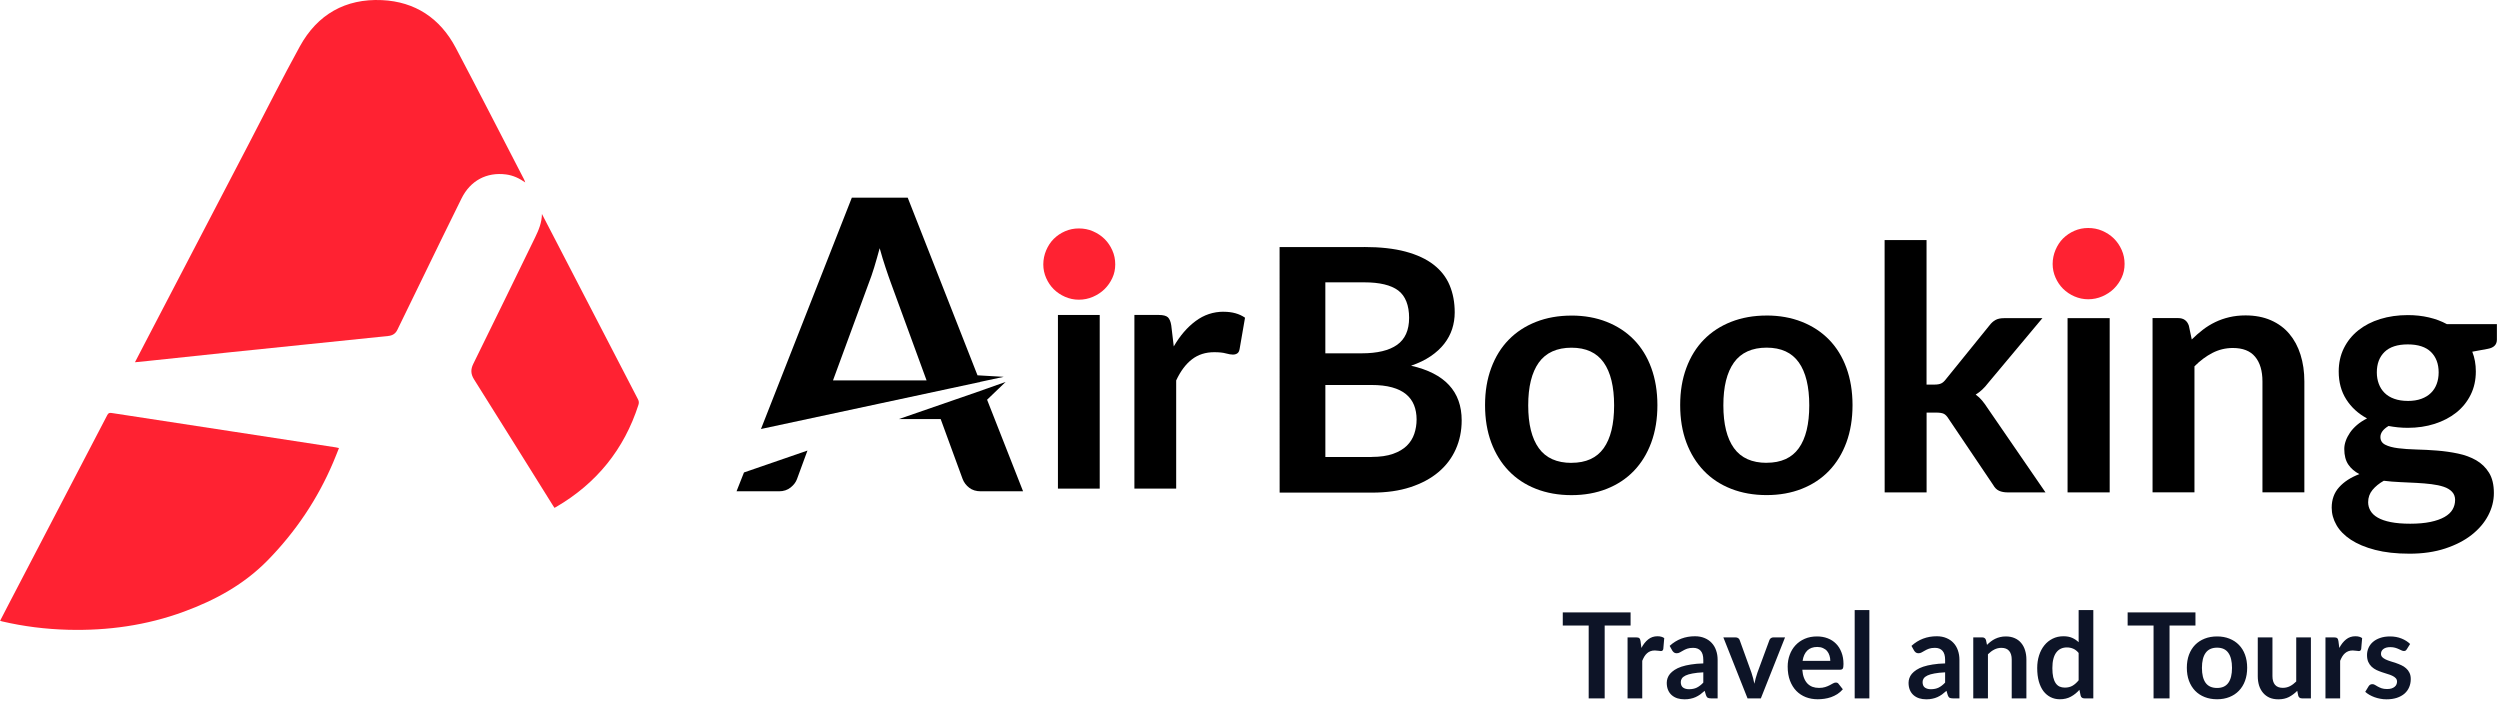
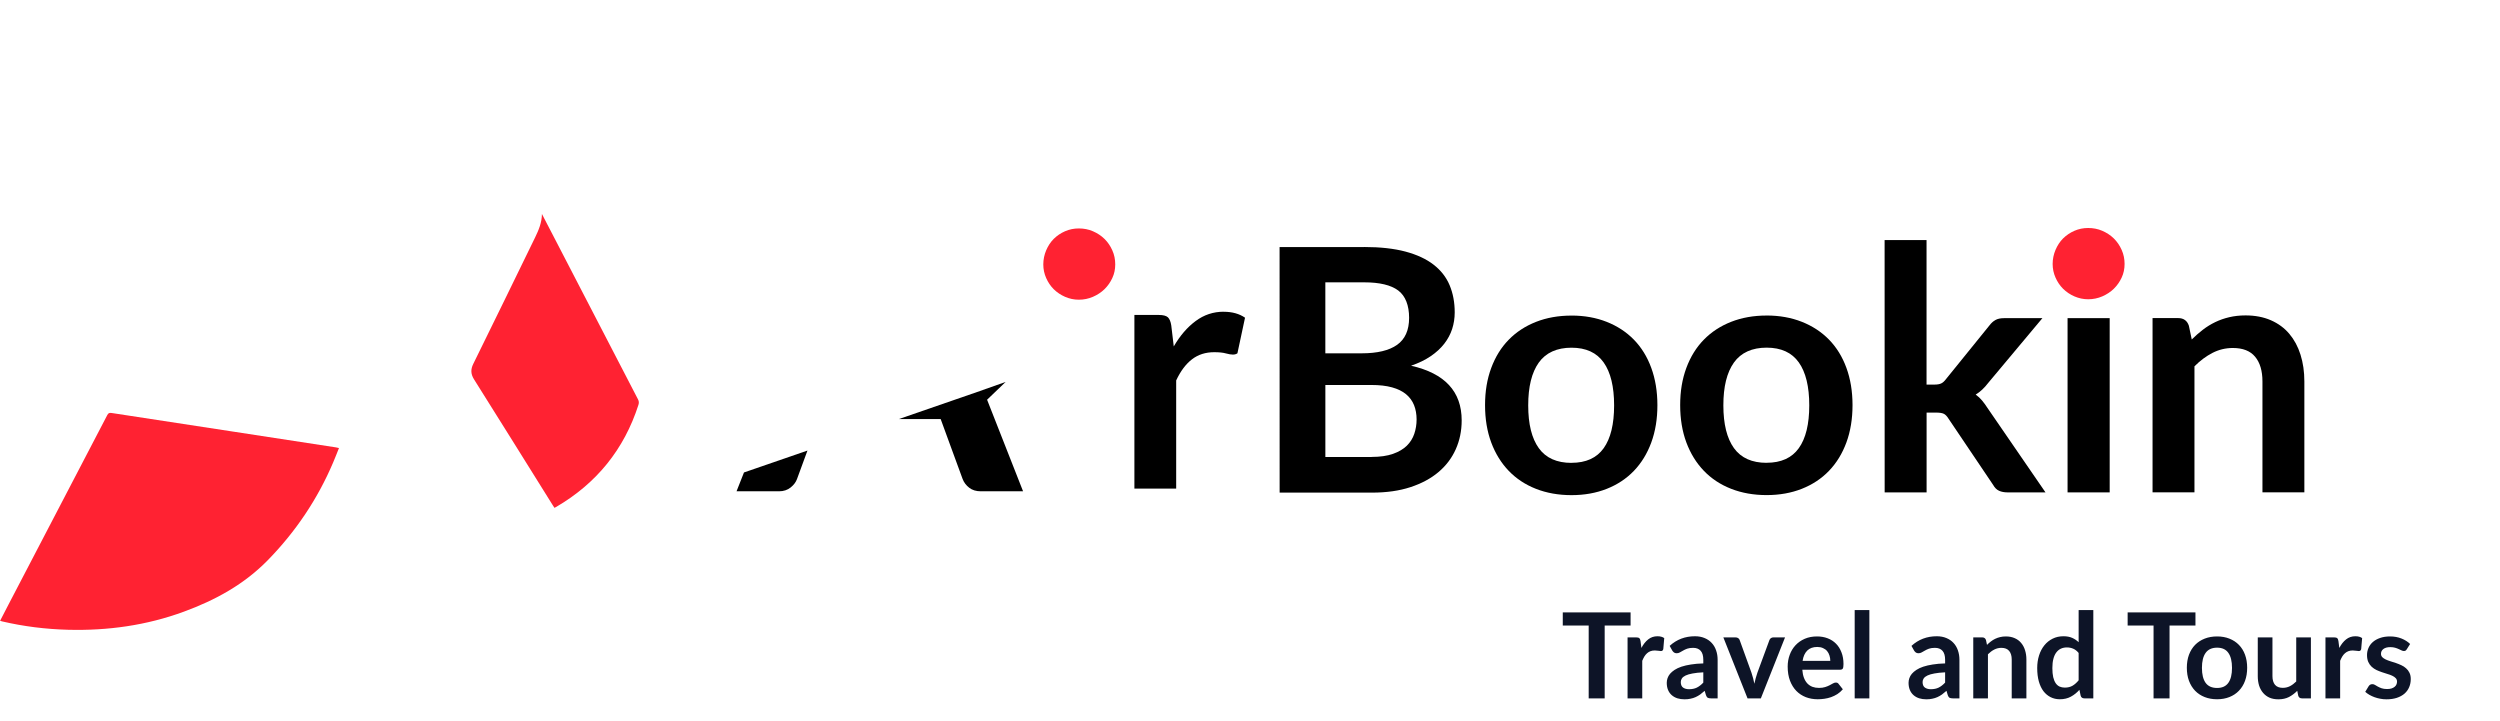
<svg xmlns="http://www.w3.org/2000/svg" width="673" height="194" viewBox="0 0 673 194" fill="none">
-   <path d="M36.325 97.528C37.207 95.834 38.033 94.224 38.873 92.621C48.294 74.564 57.707 56.507 67.128 38.435C71.635 29.785 76.01 21.05 80.706 12.511C85.437 3.881 92.989 -0.416 102.816 0.032C111.761 0.445 118.48 4.917 122.672 12.84C128.866 24.57 134.899 36.377 141.009 48.164C141.163 48.458 141.296 48.766 141.387 49.109C139.805 48.003 138.126 47.205 136.222 46.96C131.036 46.288 126.647 48.591 124.261 53.385C120.782 60.363 117.402 67.397 113.979 74.396C111.635 79.183 109.304 83.985 106.973 88.779C106.476 89.829 105.657 90.326 104.517 90.445C97.336 91.166 90.162 91.915 82.988 92.663C76.024 93.377 69.067 94.091 62.096 94.812C54.712 95.582 47.314 96.38 39.93 97.157C38.761 97.276 37.592 97.395 36.318 97.521L36.325 97.528Z" fill="#FF2232" />
  <path d="M0.028 167.111C0.791 165.628 1.519 164.207 2.261 162.793C11.128 145.785 20.017 128.771 28.871 111.756C29.158 111.21 29.424 111.084 30.04 111.175C40.713 112.834 51.394 114.458 62.067 116.082C71.523 117.531 80.985 118.979 90.441 120.435C90.679 120.47 90.91 120.54 91.253 120.617C90.714 121.94 90.231 123.235 89.678 124.508C85.486 134.363 79.614 143.098 72.125 150.769C65.742 157.313 57.973 161.554 49.497 164.662C39.425 168.364 28.99 169.813 18.295 169.533C12.297 169.372 6.376 168.644 0.532 167.272C0.378 167.237 0.238 167.188 0 167.104V167.125H0.021L0.028 167.111Z" fill="#FF2232" />
  <path d="M145.887 57.606C147.007 59.755 148.127 61.917 149.247 64.08C156.743 78.54 164.232 93.014 171.735 107.474C172.008 107.992 172.043 108.426 171.868 108.986C168.011 120.975 160.606 130.102 149.744 136.457C149.611 136.534 149.464 136.597 149.261 136.709C149.093 136.45 148.925 136.212 148.778 135.967C141.737 124.691 134.703 113.395 127.62 102.141C126.717 100.706 126.668 99.453 127.41 97.948C132.995 86.61 138.539 75.236 144.075 63.87C145.027 61.91 145.86 59.909 145.887 57.613V57.606Z" fill="#FF2232" />
-   <path fill-rule="evenodd" clip-rule="evenodd" d="M329.415 83.915C326.629 83.915 324.11 84.747 321.863 86.427C319.609 88.093 317.657 90.368 315.977 93.258L315.305 87.603C315.151 86.581 314.843 85.853 314.402 85.419C313.94 84.999 313.128 84.789 311.987 84.789H305.38V131.536H316.628V102.413C317.783 99.928 319.203 98.025 320.862 96.744C322.535 95.449 324.53 94.812 326.874 94.812C328.183 94.812 329.233 94.917 330.017 95.141C330.794 95.351 331.424 95.456 331.886 95.456C332.396 95.456 332.809 95.33 333.117 95.099C333.425 94.882 333.607 94.497 333.705 93.944L335.161 85.524C333.635 84.468 331.732 83.928 329.422 83.928V83.915H329.415Z" fill="black" />
-   <path d="M296.043 84.79H284.796V131.536H296.043V84.79Z" fill="black" />
+   <path fill-rule="evenodd" clip-rule="evenodd" d="M329.415 83.915C326.629 83.915 324.11 84.747 321.863 86.427C319.609 88.093 317.657 90.368 315.977 93.258L315.305 87.603C315.151 86.581 314.843 85.853 314.402 85.419C313.94 84.999 313.128 84.789 311.987 84.789H305.38V131.536H316.628V102.413C317.783 99.928 319.203 98.025 320.862 96.744C322.535 95.449 324.53 94.812 326.874 94.812C328.183 94.812 329.233 94.917 330.017 95.141C330.794 95.351 331.424 95.456 331.886 95.456C332.396 95.456 332.809 95.33 333.117 95.099L335.161 85.524C333.635 84.468 331.732 83.928 329.422 83.928V83.915H329.415Z" fill="black" />
  <path fill-rule="evenodd" clip-rule="evenodd" d="M200.277 127.19L198.275 132.257H209.704C210.943 132.257 211.993 131.915 212.847 131.222C213.708 130.529 214.268 129.766 214.562 128.933L217.368 121.29L200.27 127.19H200.277Z" fill="black" />
  <path fill-rule="evenodd" clip-rule="evenodd" d="M275.418 132.257H264.044C262.771 132.257 261.742 131.942 260.909 131.298C260.09 130.661 259.488 129.877 259.131 128.932L256.079 120.603L253.231 112.814H241.969L256.086 107.935L264.562 105.003V104.989L270.721 102.812L265.724 107.606L275.411 132.257H275.418Z" fill="black" />
-   <path fill-rule="evenodd" clip-rule="evenodd" d="M270.176 101.44L263.142 101.034L256.073 83.032L244.356 53.209H229.315L204.854 115.487L236.832 108.628L256.052 104.505L263.835 102.832L263.821 102.811L270.155 101.454H270.169L270.176 101.44ZM224.241 102.405L233.865 76.229C234.341 75.032 234.824 73.618 235.321 72.023C235.804 70.413 236.308 68.677 236.804 66.829L236.846 66.934C237.336 68.754 237.861 70.427 238.379 71.988C238.904 73.57 239.38 74.955 239.814 76.124L249.438 102.412H224.241V102.405Z" fill="black" />
  <path fill-rule="evenodd" clip-rule="evenodd" d="M300.222 71.176C300.222 72.484 299.97 73.709 299.431 74.857C298.906 75.998 298.199 76.992 297.324 77.853C296.442 78.714 295.392 79.392 294.217 79.903C293.034 80.414 291.76 80.68 290.423 80.68C289.086 80.68 287.882 80.407 286.714 79.903C285.545 79.392 284.537 78.714 283.662 77.853C282.801 76.992 282.136 75.991 281.632 74.857C281.121 73.702 280.855 72.478 280.855 71.176C280.855 69.874 281.128 68.565 281.632 67.382C282.143 66.192 282.808 65.164 283.662 64.31C284.537 63.449 285.545 62.763 286.714 62.252C287.889 61.741 289.114 61.496 290.423 61.496C291.732 61.496 293.034 61.734 294.217 62.252C295.392 62.763 296.449 63.449 297.324 64.31C298.199 65.171 298.906 66.192 299.431 67.382C299.97 68.572 300.222 69.839 300.222 71.176Z" fill="#FF2232" />
  <path fill-rule="evenodd" clip-rule="evenodd" d="M571.937 71.057C571.937 72.366 571.685 73.591 571.146 74.739C570.621 75.879 569.915 76.873 569.04 77.734C568.158 78.595 567.108 79.274 565.932 79.785C564.749 80.296 563.475 80.562 562.139 80.562C560.802 80.562 559.598 80.289 558.429 79.785C557.26 79.274 556.253 78.595 555.378 77.734C554.517 76.873 553.852 75.872 553.348 74.739C552.837 73.584 552.571 72.359 552.571 71.057C552.571 69.755 552.844 68.446 553.348 67.264C553.859 66.074 554.524 65.045 555.378 64.191C556.253 63.33 557.26 62.644 558.429 62.133C559.605 61.622 560.83 61.377 562.139 61.377C563.447 61.377 564.749 61.615 565.932 62.133C567.108 62.644 568.165 63.33 569.04 64.191C569.915 65.052 570.621 66.074 571.146 67.264C571.685 68.453 571.937 69.72 571.937 71.057Z" fill="#FF2232" />
  <path d="M367.245 66.495C371.57 66.495 375.273 66.908 378.352 67.727C381.432 68.552 383.951 69.721 385.918 71.247C387.885 72.773 389.327 74.614 390.237 76.783C391.146 78.953 391.608 81.388 391.608 84.097C391.608 85.651 391.377 87.142 390.922 88.555C390.461 89.969 389.754 91.292 388.795 92.531C387.836 93.763 386.618 94.889 385.141 95.89C383.664 96.891 381.901 97.752 379.857 98.452C388.942 100.496 393.484 105.402 393.484 113.171C393.484 115.978 392.952 118.56 391.888 120.947C390.824 123.319 389.271 125.377 387.227 127.092C385.183 128.814 382.671 130.164 379.682 131.144C376.694 132.124 373.278 132.607 369.436 132.614H344.477L344.463 66.509H367.231L367.245 66.495ZM356.781 76.006V95.114H366.573C370.779 95.114 373.957 94.351 376.106 92.825C378.254 91.299 379.332 88.877 379.332 85.56C379.332 82.242 378.352 79.66 376.4 78.197C374.447 76.734 371.395 76.006 367.252 76.006H356.788H356.781ZM369.233 123.005C371.521 123.005 373.439 122.725 374.993 122.179C376.547 121.633 377.785 120.898 378.716 119.988C379.647 119.078 380.312 118.007 380.725 116.789C381.138 115.572 381.348 114.27 381.348 112.905C381.348 111.54 381.117 110.182 380.655 109.049C380.193 107.908 379.479 106.928 378.506 106.123C377.526 105.311 376.274 104.702 374.734 104.275C373.194 103.848 371.339 103.638 369.177 103.638H356.788V123.025H369.226L369.24 123.012L369.233 123.005Z" fill="black" />
  <path d="M423.034 84.95C426.513 84.95 429.676 85.517 432.525 86.644C435.373 87.771 437.816 89.367 439.839 91.438C441.861 93.51 443.429 96.037 444.521 99.032C445.62 102.021 446.166 105.352 446.173 109.048C446.18 112.743 445.627 116.117 444.528 119.112C443.429 122.101 441.868 124.649 439.846 126.755C437.823 128.862 435.38 130.472 432.532 131.598C429.683 132.725 426.52 133.292 423.041 133.292C419.563 133.292 416.357 132.725 413.487 131.598C410.618 130.472 408.175 128.862 406.152 126.755C404.13 124.649 402.555 122.108 401.442 119.126C400.329 116.138 399.776 112.792 399.776 109.062C399.776 105.331 400.329 102.035 401.442 99.046C402.555 96.058 404.116 93.524 406.152 91.452C408.175 89.381 410.625 87.778 413.487 86.651C416.357 85.524 419.542 84.957 423.041 84.957H423.034V84.95ZM423.041 124.592C426.939 124.592 429.83 123.284 431.706 120.659C433.582 118.034 434.519 114.192 434.519 109.139C434.519 104.085 433.582 100.222 431.706 97.576C429.83 94.924 426.939 93.601 423.041 93.601C419.143 93.601 416.147 94.938 414.243 97.604C412.34 100.271 411.388 104.113 411.395 109.153C411.395 114.178 412.347 118.013 414.25 120.652C416.154 123.291 419.087 124.607 423.048 124.607H423.041V124.592Z" fill="black" />
  <path d="M475.561 84.936C479.04 84.936 482.203 85.503 485.052 86.63C487.9 87.757 490.343 89.352 492.366 91.424C494.388 93.496 495.956 96.022 497.048 99.018C498.147 102.007 498.693 105.338 498.7 109.034C498.7 112.75 498.154 116.103 497.055 119.098C495.956 122.087 494.395 124.634 492.373 126.741C490.35 128.848 487.907 130.458 485.059 131.584C482.21 132.711 479.047 133.278 475.568 133.278C472.09 133.278 468.884 132.711 466.015 131.584C463.145 130.458 460.702 128.848 458.68 126.741C456.657 124.634 455.082 122.094 453.969 119.112C452.856 116.124 452.303 112.778 452.303 109.048C452.303 105.317 452.856 102.021 453.969 99.032C455.082 96.043 456.643 93.51 458.68 91.438C460.702 89.366 463.152 87.764 466.015 86.637C468.884 85.51 472.069 84.943 475.568 84.943H475.561V84.936ZM475.575 124.578C479.474 124.578 482.364 123.27 484.24 120.645C486.116 118.027 487.053 114.178 487.053 109.125C487.053 104.071 486.116 100.208 484.24 97.562C482.364 94.91 479.474 93.587 475.575 93.587C471.677 93.587 468.681 94.924 466.777 97.59C464.874 100.257 463.922 104.099 463.929 109.139C463.936 114.178 464.881 117.999 466.784 120.638C468.688 123.277 471.621 124.592 475.582 124.592H475.575V124.578Z" fill="black" />
  <path d="M518.625 64.625V103.532H520.739C521.502 103.532 522.104 103.434 522.545 103.231C522.993 103.035 523.434 102.629 523.896 102.013L535.556 87.609C536.039 86.966 536.578 86.483 537.173 86.147C537.768 85.811 538.537 85.65 539.482 85.65H549.813L535.234 103.07C534.191 104.442 533.071 105.492 531.853 106.22C532.497 106.682 533.071 107.214 533.568 107.815C534.065 108.424 534.555 109.075 535.003 109.782L550.646 132.55H540.448C539.566 132.55 538.803 132.41 538.16 132.123C537.516 131.836 536.984 131.304 536.557 130.541L524.574 112.757C524.148 112.057 523.707 111.595 523.252 111.385C522.79 111.168 522.111 111.07 521.194 111.07H518.639V132.557H507.35L507.336 64.618H518.639L518.625 64.625Z" fill="black" />
  <path d="M567.926 85.643H556.588V132.55H567.926V85.643Z" fill="black" />
  <path d="M590.007 91.403C590.952 90.458 591.953 89.584 593.003 88.772C594.053 87.96 595.173 87.281 596.341 86.714C597.517 86.147 598.77 85.706 600.114 85.391C601.458 85.076 602.92 84.908 604.502 84.908C607.057 84.908 609.332 85.342 611.319 86.21C613.3 87.078 614.959 88.296 616.282 89.864C617.604 91.438 618.619 93.307 619.298 95.484C619.984 97.66 620.334 100.068 620.334 102.686V132.536H609.052V102.686C609.052 99.816 608.387 97.604 607.071 96.03C605.762 94.455 603.76 93.678 601.08 93.678C599.127 93.678 597.3 94.126 595.593 95.001C593.885 95.883 592.275 97.087 590.749 98.612V132.536H579.467V85.629H586.361C587.824 85.629 588.782 86.315 589.244 87.687L590.021 91.389H590.014L590.007 91.403Z" fill="black" />
-   <path d="M672.163 87.224V91.431C672.163 92.775 671.351 93.6 669.741 93.901L665.535 94.678C666.179 96.288 666.494 98.059 666.494 99.984C666.494 102.3 666.032 104.4 665.101 106.276C664.17 108.151 662.882 109.747 661.244 111.056C659.6 112.365 657.654 113.38 655.414 114.101C653.174 114.814 650.76 115.171 648.17 115.171C647.26 115.171 646.378 115.122 645.518 115.038C644.657 114.954 643.824 114.821 642.998 114.674C641.535 115.556 640.807 116.55 640.807 117.642C640.807 118.587 641.241 119.28 642.109 119.721C642.977 120.169 644.125 120.477 645.567 120.659C646.994 120.841 648.632 120.953 650.459 121.002C652.286 121.051 654.161 121.142 656.079 121.296C658.004 121.449 659.873 121.715 661.699 122.1C663.526 122.478 665.164 123.087 666.592 123.906C668.019 124.732 669.174 125.852 670.049 127.266C670.924 128.679 671.351 130.506 671.351 132.732C671.351 134.804 670.84 136.812 669.818 138.765C668.796 140.718 667.319 142.446 665.388 143.972C663.449 145.498 661.076 146.723 658.256 147.654C655.435 148.585 652.23 149.053 648.632 149.053C645.035 149.053 642.018 148.711 639.393 148.032C636.769 147.353 634.592 146.436 632.856 145.295C631.121 144.154 629.826 142.831 628.972 141.341C628.118 139.85 627.691 138.289 627.691 136.679C627.691 134.489 628.349 132.648 629.679 131.171C631.002 129.694 632.821 128.511 635.145 127.63C633.899 126.986 632.905 126.139 632.177 125.075C631.45 124.011 631.079 122.604 631.079 120.869C631.079 120.169 631.205 119.448 631.471 118.699C631.73 117.95 632.115 117.215 632.611 116.48C633.108 115.745 633.745 115.059 634.508 114.401C635.271 113.751 636.167 113.163 637.21 112.638C634.837 111.357 632.961 109.649 631.611 107.514C630.253 105.38 629.581 102.881 629.581 100.019C629.581 97.702 630.043 95.602 630.974 93.727C631.905 91.851 633.199 90.248 634.858 88.925C636.517 87.602 638.491 86.581 640.758 85.881C643.033 85.181 645.511 84.824 648.184 84.824C650.193 84.824 652.083 85.034 653.853 85.447C655.624 85.86 657.234 86.462 658.697 87.252H672.184H672.17L672.163 87.224ZM660.922 134.636C660.922 133.726 660.642 132.977 660.097 132.396C659.551 131.815 658.802 131.36 657.857 131.045C656.912 130.73 655.806 130.492 654.546 130.338C653.286 130.184 651.943 130.065 650.522 129.995C649.108 129.925 647.638 129.855 646.133 129.785C644.622 129.722 643.159 129.603 641.717 129.421C640.471 130.121 639.456 130.947 638.673 131.892C637.896 132.837 637.504 133.936 637.504 135.188C637.504 136.014 637.714 136.784 638.127 137.498C638.54 138.212 639.19 138.835 640.093 139.346C640.989 139.864 642.158 140.27 643.586 140.55C645.014 140.837 646.77 140.984 648.842 140.984C650.914 140.984 652.755 140.823 654.28 140.501C655.806 140.186 657.059 139.738 658.053 139.178C659.047 138.611 659.768 137.946 660.222 137.169C660.677 136.392 660.908 135.552 660.908 134.629H660.922V134.636ZM648.163 107.934C649.563 107.934 650.781 107.745 651.824 107.361C652.86 106.983 653.72 106.458 654.406 105.779C655.092 105.114 655.61 104.302 655.96 103.357C656.31 102.412 656.485 101.376 656.485 100.25C656.485 97.933 655.785 96.099 654.406 94.741C653.014 93.383 650.935 92.712 648.163 92.712C645.392 92.712 643.313 93.397 641.92 94.741C640.527 96.099 639.841 97.933 639.841 100.25C639.841 101.348 640.016 102.37 640.366 103.315C640.716 104.26 641.234 105.079 641.92 105.758C642.606 106.444 643.474 106.983 644.524 107.353C645.574 107.731 646.784 107.927 648.163 107.927V107.934Z" fill="black" />
  <path d="M438.955 168.4H431.979V188H427.675V168.4H420.699V164.864H438.955V168.4ZM441.868 174.432C442.38 173.451 442.988 172.683 443.692 172.128C444.396 171.563 445.228 171.28 446.188 171.28C446.945 171.28 447.553 171.445 448.012 171.776L447.756 174.736C447.702 174.928 447.622 175.067 447.516 175.152C447.42 175.227 447.286 175.264 447.116 175.264C446.956 175.264 446.716 175.237 446.396 175.184C446.086 175.131 445.782 175.104 445.484 175.104C445.046 175.104 444.657 175.168 444.316 175.296C443.974 175.424 443.665 175.611 443.388 175.856C443.121 176.091 442.881 176.379 442.668 176.72C442.465 177.061 442.273 177.451 442.092 177.888V188H438.14V171.584H440.46C440.865 171.584 441.148 171.659 441.308 171.808C441.468 171.947 441.574 172.203 441.628 172.576L441.868 174.432ZM458.53 180.992C457.389 181.045 456.429 181.147 455.65 181.296C454.872 181.435 454.248 181.616 453.778 181.84C453.309 182.064 452.973 182.325 452.77 182.624C452.568 182.923 452.466 183.248 452.466 183.6C452.466 184.293 452.669 184.789 453.074 185.088C453.49 185.387 454.029 185.536 454.69 185.536C455.501 185.536 456.2 185.392 456.786 185.104C457.384 184.805 457.965 184.357 458.53 183.76V180.992ZM449.474 173.872C451.362 172.144 453.634 171.28 456.29 171.28C457.25 171.28 458.109 171.44 458.866 171.76C459.624 172.069 460.264 172.507 460.786 173.072C461.309 173.627 461.704 174.293 461.97 175.072C462.248 175.851 462.386 176.704 462.386 177.632V188H460.594C460.221 188 459.933 187.947 459.73 187.84C459.528 187.723 459.368 187.493 459.25 187.152L458.898 185.968C458.482 186.341 458.077 186.672 457.682 186.96C457.288 187.237 456.877 187.472 456.45 187.664C456.024 187.856 455.565 188 455.074 188.096C454.594 188.203 454.061 188.256 453.474 188.256C452.781 188.256 452.141 188.165 451.554 187.984C450.968 187.792 450.461 187.509 450.034 187.136C449.608 186.763 449.277 186.299 449.042 185.744C448.808 185.189 448.69 184.544 448.69 183.808C448.69 183.392 448.76 182.981 448.898 182.576C449.037 182.16 449.261 181.765 449.57 181.392C449.89 181.019 450.301 180.667 450.802 180.336C451.304 180.005 451.917 179.717 452.642 179.472C453.378 179.227 454.232 179.029 455.202 178.88C456.173 178.72 457.282 178.624 458.53 178.592V177.632C458.53 176.533 458.296 175.723 457.826 175.2C457.357 174.667 456.68 174.4 455.794 174.4C455.154 174.4 454.621 174.475 454.194 174.624C453.778 174.773 453.41 174.944 453.09 175.136C452.77 175.317 452.477 175.483 452.21 175.632C451.954 175.781 451.666 175.856 451.346 175.856C451.069 175.856 450.834 175.787 450.642 175.648C450.45 175.499 450.296 175.328 450.178 175.136L449.474 173.872ZM480.533 171.584L474.021 188H470.437L463.925 171.584H467.189C467.488 171.584 467.733 171.653 467.925 171.792C468.128 171.931 468.261 172.107 468.325 172.32L471.493 181.088C471.664 181.6 471.813 182.101 471.941 182.592C472.069 183.083 472.181 183.573 472.277 184.064C472.384 183.573 472.501 183.083 472.629 182.592C472.757 182.101 472.912 181.6 473.093 181.088L476.325 172.32C476.4 172.107 476.533 171.931 476.725 171.792C476.917 171.653 477.147 171.584 477.413 171.584H480.533ZM492.716 177.904C492.716 177.392 492.641 176.912 492.492 176.464C492.353 176.005 492.14 175.605 491.852 175.264C491.564 174.923 491.196 174.656 490.748 174.464C490.31 174.261 489.798 174.16 489.212 174.16C488.07 174.16 487.169 174.485 486.508 175.136C485.857 175.787 485.441 176.709 485.26 177.904H492.716ZM485.18 180.288C485.244 181.131 485.393 181.861 485.628 182.48C485.862 183.088 486.172 183.595 486.556 184C486.94 184.395 487.393 184.693 487.916 184.896C488.449 185.088 489.036 185.184 489.676 185.184C490.316 185.184 490.865 185.109 491.324 184.96C491.793 184.811 492.198 184.645 492.54 184.464C492.892 184.283 493.196 184.117 493.452 183.968C493.718 183.819 493.974 183.744 494.22 183.744C494.55 183.744 494.796 183.867 494.956 184.112L496.092 185.552C495.654 186.064 495.164 186.496 494.62 186.848C494.076 187.189 493.505 187.467 492.908 187.68C492.321 187.883 491.718 188.027 491.1 188.112C490.492 188.197 489.9 188.24 489.324 188.24C488.182 188.24 487.121 188.053 486.14 187.68C485.158 187.296 484.305 186.736 483.58 186C482.854 185.253 482.284 184.336 481.868 183.248C481.452 182.149 481.243 180.88 481.243 179.44C481.243 178.32 481.425 177.269 481.788 176.288C482.15 175.296 482.668 174.437 483.34 173.712C484.022 172.976 484.849 172.395 485.82 171.968C486.801 171.541 487.905 171.328 489.132 171.328C490.166 171.328 491.121 171.493 491.996 171.824C492.87 172.155 493.622 172.64 494.252 173.28C494.881 173.909 495.372 174.688 495.724 175.616C496.086 176.533 496.267 177.584 496.267 178.768C496.267 179.365 496.204 179.771 496.076 179.984C495.948 180.187 495.702 180.288 495.34 180.288H485.18ZM503.233 164.224V188H499.281V164.224H503.233ZM523.624 180.992C522.483 181.045 521.523 181.147 520.744 181.296C519.965 181.435 519.341 181.616 518.872 181.84C518.403 182.064 518.067 182.325 517.864 182.624C517.661 182.923 517.56 183.248 517.56 183.6C517.56 184.293 517.763 184.789 518.168 185.088C518.584 185.387 519.123 185.536 519.784 185.536C520.595 185.536 521.293 185.392 521.88 185.104C522.477 184.805 523.059 184.357 523.624 183.76V180.992ZM514.568 173.872C516.456 172.144 518.728 171.28 521.384 171.28C522.344 171.28 523.203 171.44 523.96 171.76C524.717 172.069 525.357 172.507 525.88 173.072C526.403 173.627 526.797 174.293 527.064 175.072C527.341 175.851 527.48 176.704 527.48 177.632V188H525.688C525.315 188 525.027 187.947 524.824 187.84C524.621 187.723 524.461 187.493 524.344 187.152L523.992 185.968C523.576 186.341 523.171 186.672 522.776 186.96C522.381 187.237 521.971 187.472 521.544 187.664C521.117 187.856 520.659 188 520.168 188.096C519.688 188.203 519.155 188.256 518.568 188.256C517.875 188.256 517.235 188.165 516.648 187.984C516.061 187.792 515.555 187.509 515.128 187.136C514.701 186.763 514.371 186.299 514.136 185.744C513.901 185.189 513.784 184.544 513.784 183.808C513.784 183.392 513.853 182.981 513.992 182.576C514.131 182.16 514.355 181.765 514.664 181.392C514.984 181.019 515.395 180.667 515.896 180.336C516.397 180.005 517.011 179.717 517.736 179.472C518.472 179.227 519.325 179.029 520.296 178.88C521.267 178.72 522.376 178.624 523.624 178.592V177.632C523.624 176.533 523.389 175.723 522.92 175.2C522.451 174.667 521.773 174.4 520.888 174.4C520.248 174.4 519.715 174.475 519.288 174.624C518.872 174.773 518.504 174.944 518.184 175.136C517.864 175.317 517.571 175.483 517.304 175.632C517.048 175.781 516.76 175.856 516.44 175.856C516.163 175.856 515.928 175.787 515.736 175.648C515.544 175.499 515.389 175.328 515.272 175.136L514.568 173.872ZM534.898 173.6C535.229 173.269 535.575 172.965 535.938 172.688C536.311 172.4 536.701 172.16 537.106 171.968C537.522 171.765 537.965 171.611 538.434 171.504C538.903 171.387 539.415 171.328 539.97 171.328C540.866 171.328 541.661 171.483 542.354 171.792C543.047 172.091 543.623 172.517 544.082 173.072C544.551 173.616 544.903 174.272 545.138 175.04C545.383 175.797 545.506 176.635 545.506 177.552V188H541.554V177.552C541.554 176.549 541.325 175.776 540.866 175.232C540.407 174.677 539.709 174.4 538.77 174.4C538.087 174.4 537.447 174.555 536.85 174.864C536.253 175.173 535.687 175.595 535.154 176.128V188H531.202V171.584H533.618C534.13 171.584 534.466 171.824 534.626 172.304L534.898 173.6ZM559.569 175.776C559.121 175.232 558.63 174.848 558.097 174.624C557.574 174.4 557.009 174.288 556.401 174.288C555.803 174.288 555.265 174.4 554.785 174.624C554.305 174.848 553.894 175.189 553.553 175.648C553.211 176.096 552.95 176.672 552.769 177.376C552.587 178.069 552.497 178.891 552.497 179.84C552.497 180.8 552.571 181.616 552.721 182.288C552.881 182.949 553.105 183.493 553.393 183.92C553.681 184.336 554.033 184.64 554.449 184.832C554.865 185.013 555.329 185.104 555.841 185.104C556.662 185.104 557.361 184.933 557.937 184.592C558.513 184.251 559.057 183.765 559.569 183.136V175.776ZM563.521 164.224V188H561.105C560.582 188 560.251 187.76 560.113 187.28L559.777 185.696C559.115 186.453 558.353 187.067 557.489 187.536C556.635 188.005 555.638 188.24 554.497 188.24C553.601 188.24 552.779 188.053 552.033 187.68C551.286 187.307 550.641 186.768 550.097 186.064C549.563 185.349 549.147 184.469 548.849 183.424C548.561 182.379 548.417 181.184 548.417 179.84C548.417 178.624 548.582 177.493 548.913 176.448C549.243 175.403 549.718 174.496 550.337 173.728C550.955 172.96 551.697 172.363 552.561 171.936C553.425 171.499 554.395 171.28 555.473 171.28C556.39 171.28 557.174 171.424 557.825 171.712C558.475 172 559.057 172.389 559.569 172.88V164.224H563.521ZM591.017 168.4H584.041V188H579.737V168.4H572.761V164.864H591.017V168.4ZM596.841 171.328C598.057 171.328 599.161 171.525 600.153 171.92C601.156 172.315 602.009 172.875 602.713 173.6C603.428 174.325 603.977 175.211 604.361 176.256C604.745 177.301 604.937 178.469 604.937 179.76C604.937 181.061 604.745 182.235 604.361 183.28C603.977 184.325 603.428 185.216 602.713 185.952C602.009 186.688 601.156 187.253 600.153 187.648C599.161 188.043 598.057 188.24 596.841 188.24C595.614 188.24 594.5 188.043 593.497 187.648C592.494 187.253 591.636 186.688 590.921 185.952C590.217 185.216 589.668 184.325 589.273 183.28C588.889 182.235 588.697 181.061 588.697 179.76C588.697 178.469 588.889 177.301 589.273 176.256C589.668 175.211 590.217 174.325 590.921 173.6C591.636 172.875 592.494 172.315 593.497 171.92C594.5 171.525 595.614 171.328 596.841 171.328ZM596.841 185.2C598.206 185.2 599.214 184.741 599.865 183.824C600.526 182.907 600.857 181.563 600.857 179.792C600.857 178.021 600.526 176.672 599.865 175.744C599.214 174.816 598.206 174.352 596.841 174.352C595.454 174.352 594.425 174.821 593.753 175.76C593.092 176.688 592.761 178.032 592.761 179.792C592.761 181.552 593.092 182.896 593.753 183.824C594.425 184.741 595.454 185.2 596.841 185.2ZM622.096 171.584V188H619.68C619.157 188 618.827 187.76 618.688 187.28L618.416 185.968C617.744 186.651 617.003 187.205 616.192 187.632C615.381 188.048 614.427 188.256 613.328 188.256C612.432 188.256 611.637 188.107 610.944 187.808C610.261 187.499 609.685 187.067 609.216 186.512C608.747 185.957 608.389 185.301 608.144 184.544C607.909 183.776 607.792 182.933 607.792 182.016V171.584H611.744V182.016C611.744 183.019 611.973 183.797 612.432 184.352C612.901 184.896 613.6 185.168 614.528 185.168C615.211 185.168 615.851 185.019 616.448 184.72C617.045 184.411 617.611 183.989 618.144 183.456V171.584H622.096ZM629.743 174.432C630.255 173.451 630.863 172.683 631.567 172.128C632.271 171.563 633.103 171.28 634.062 171.28C634.82 171.28 635.428 171.445 635.887 171.776L635.631 174.736C635.577 174.928 635.497 175.067 635.391 175.152C635.295 175.227 635.161 175.264 634.991 175.264C634.831 175.264 634.591 175.237 634.271 175.184C633.961 175.131 633.657 175.104 633.359 175.104C632.921 175.104 632.532 175.168 632.191 175.296C631.849 175.424 631.54 175.611 631.263 175.856C630.996 176.091 630.756 176.379 630.543 176.72C630.34 177.061 630.148 177.451 629.967 177.888V188H626.015V171.584H628.335C628.74 171.584 629.023 171.659 629.183 171.808C629.343 171.947 629.449 172.203 629.503 172.576L629.743 174.432ZM647.906 174.784C647.799 174.955 647.687 175.077 647.57 175.152C647.452 175.216 647.303 175.248 647.122 175.248C646.93 175.248 646.722 175.195 646.498 175.088C646.284 174.981 646.034 174.864 645.746 174.736C645.458 174.597 645.127 174.475 644.753 174.368C644.391 174.261 643.959 174.208 643.458 174.208C642.679 174.208 642.066 174.373 641.618 174.704C641.18 175.035 640.962 175.467 640.962 176C640.962 176.352 641.074 176.651 641.298 176.896C641.532 177.131 641.836 177.339 642.21 177.52C642.594 177.701 643.026 177.867 643.506 178.016C643.986 178.155 644.471 178.309 644.962 178.48C645.463 178.651 645.954 178.848 646.434 179.072C646.914 179.285 647.34 179.563 647.714 179.904C648.098 180.235 648.402 180.635 648.626 181.104C648.86 181.573 648.978 182.139 648.978 182.8C648.978 183.589 648.834 184.32 648.546 184.992C648.268 185.653 647.852 186.229 647.298 186.72C646.743 187.2 646.055 187.579 645.234 187.856C644.423 188.123 643.484 188.256 642.418 188.256C641.852 188.256 641.298 188.203 640.754 188.096C640.22 188 639.703 187.861 639.202 187.68C638.711 187.499 638.252 187.285 637.826 187.04C637.41 186.795 637.042 186.528 636.722 186.24L637.634 184.736C637.751 184.555 637.89 184.416 638.049 184.32C638.209 184.224 638.412 184.176 638.658 184.176C638.903 184.176 639.132 184.245 639.346 184.384C639.57 184.523 639.826 184.672 640.114 184.832C640.402 184.992 640.738 185.141 641.122 185.28C641.516 185.419 642.012 185.488 642.61 185.488C643.079 185.488 643.479 185.435 643.81 185.328C644.151 185.211 644.428 185.061 644.642 184.88C644.866 184.699 645.025 184.491 645.122 184.256C645.228 184.011 645.282 183.76 645.282 183.504C645.282 183.12 645.164 182.805 644.93 182.56C644.706 182.315 644.402 182.101 644.017 181.92C643.644 181.739 643.212 181.579 642.722 181.44C642.242 181.291 641.746 181.131 641.234 180.96C640.732 180.789 640.236 180.592 639.746 180.368C639.266 180.133 638.834 179.84 638.45 179.488C638.076 179.136 637.772 178.704 637.538 178.192C637.314 177.68 637.202 177.061 637.202 176.336C637.202 175.664 637.335 175.024 637.602 174.416C637.868 173.808 638.258 173.28 638.77 172.832C639.292 172.373 639.938 172.011 640.706 171.744C641.484 171.467 642.38 171.328 643.394 171.328C644.524 171.328 645.554 171.515 646.482 171.888C647.41 172.261 648.183 172.752 648.802 173.36L647.906 174.784Z" fill="#0D1427" />
</svg>